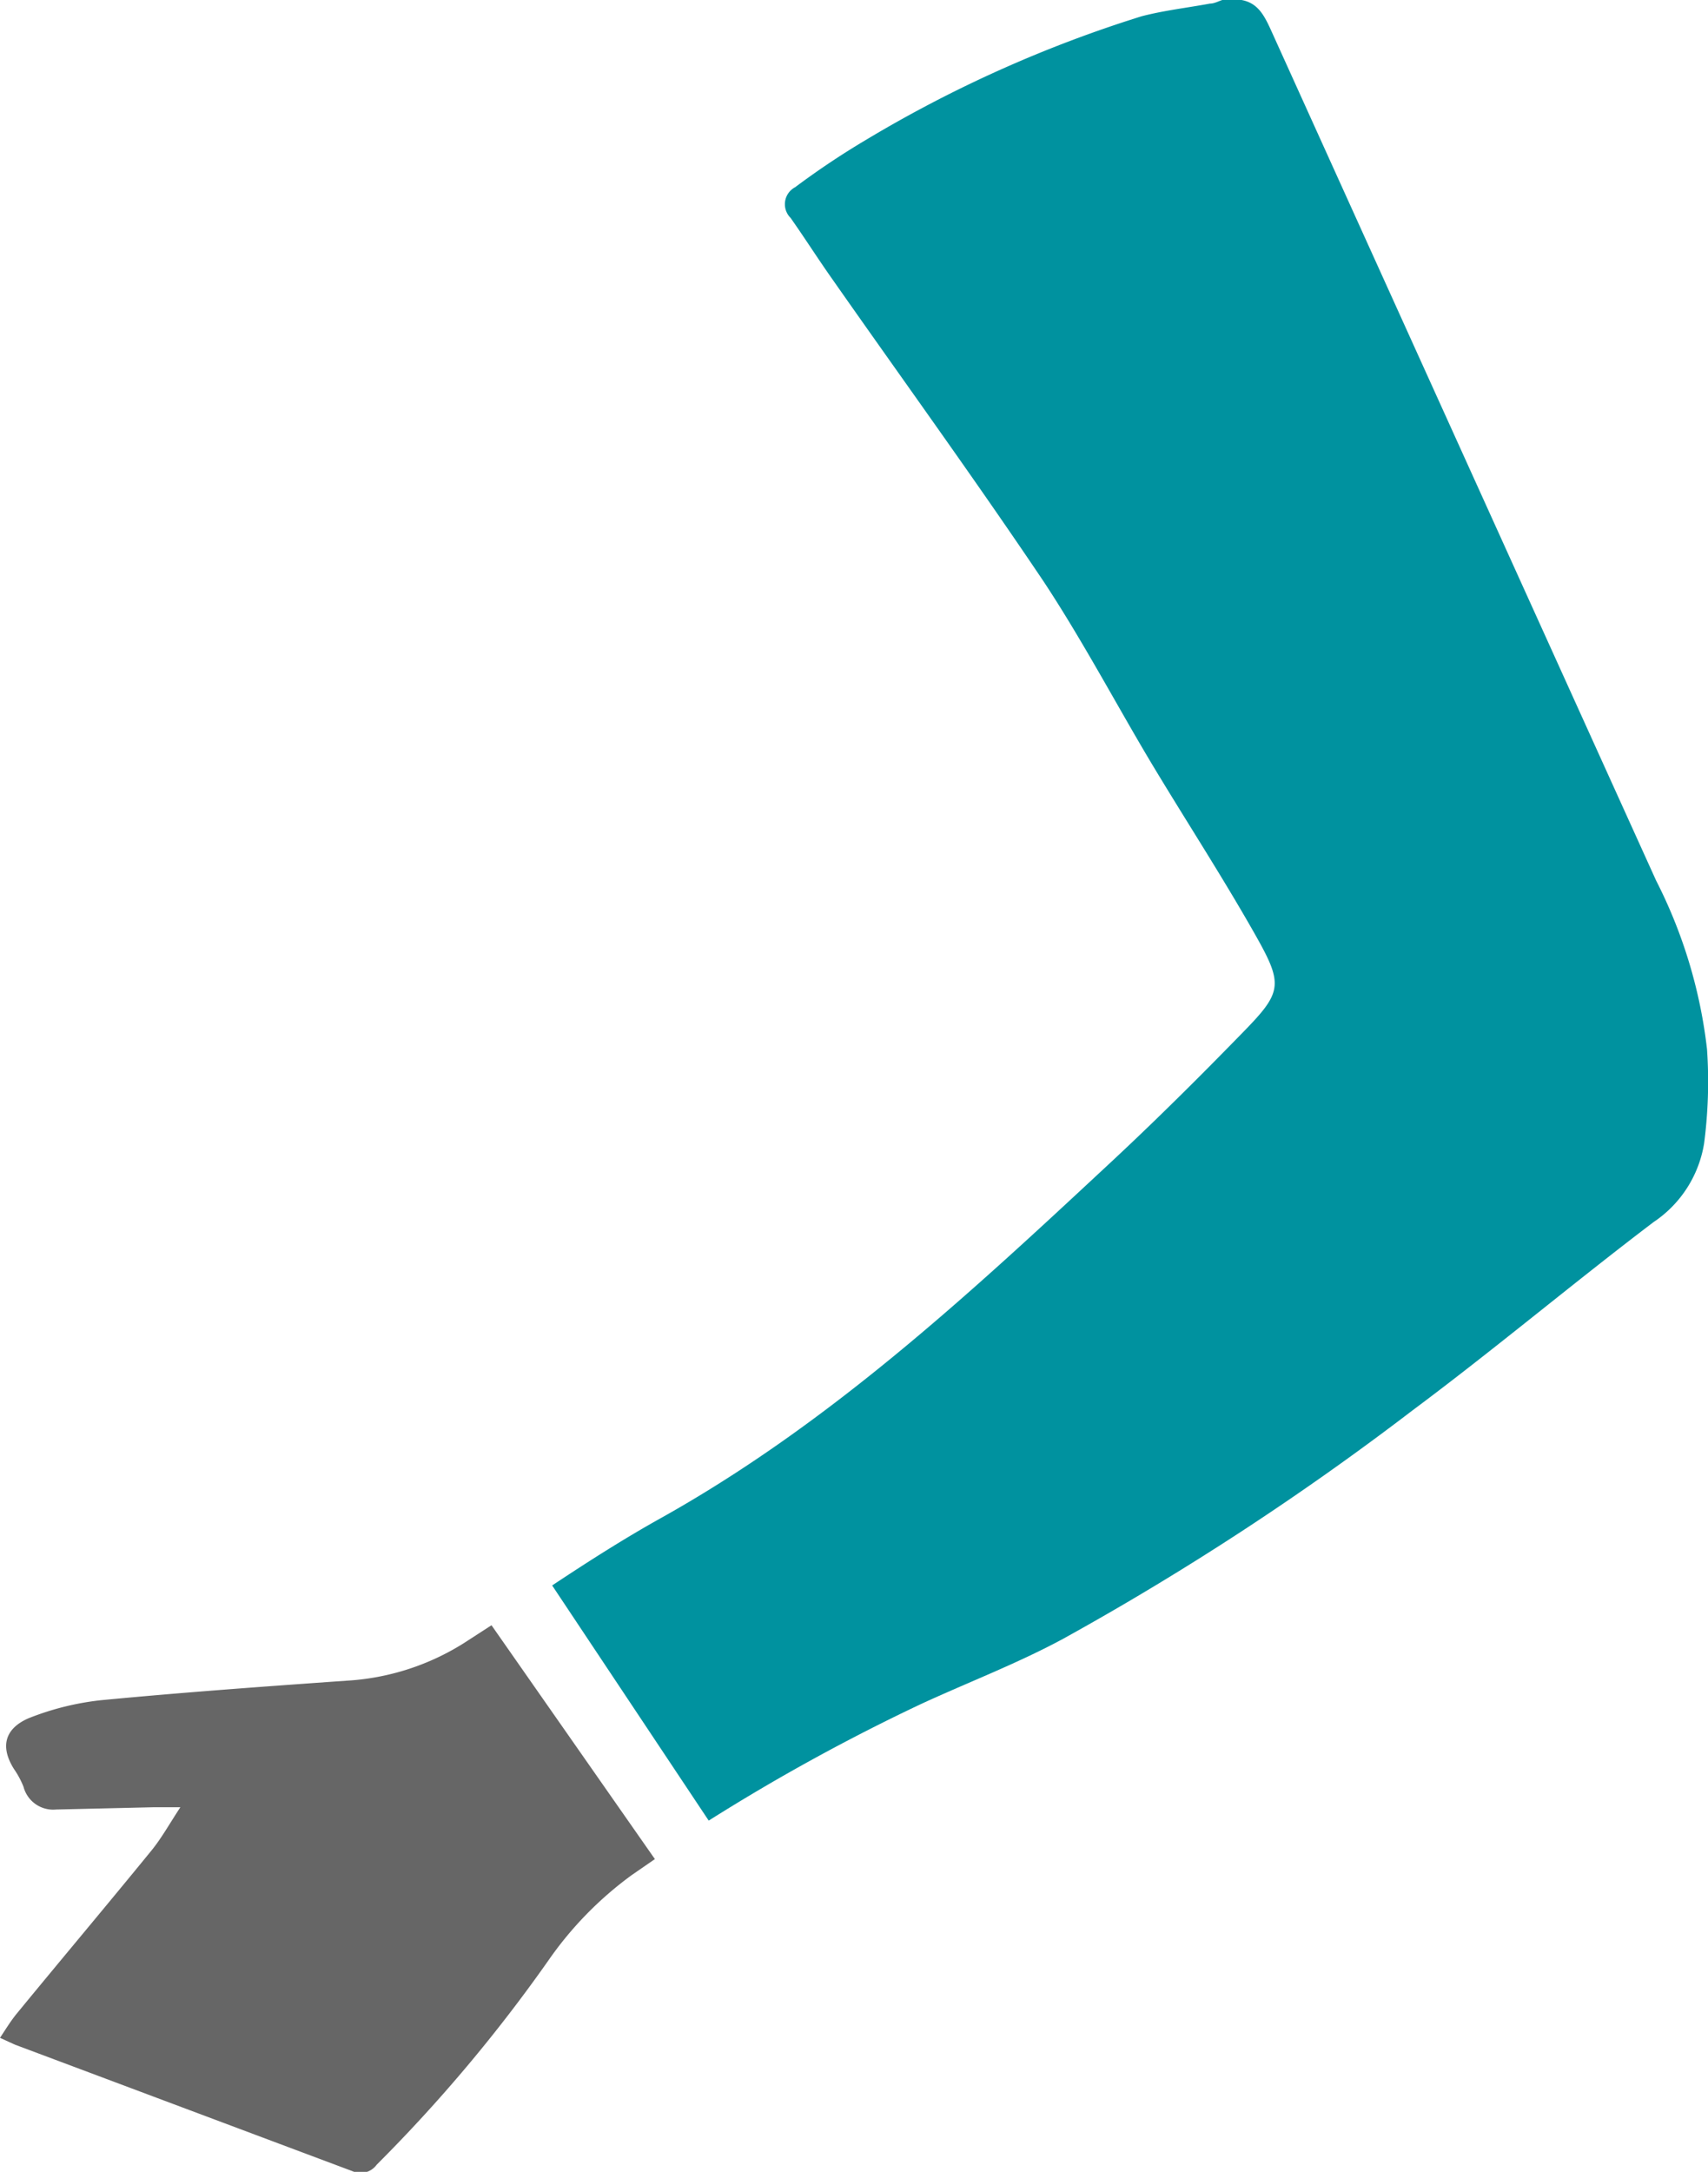
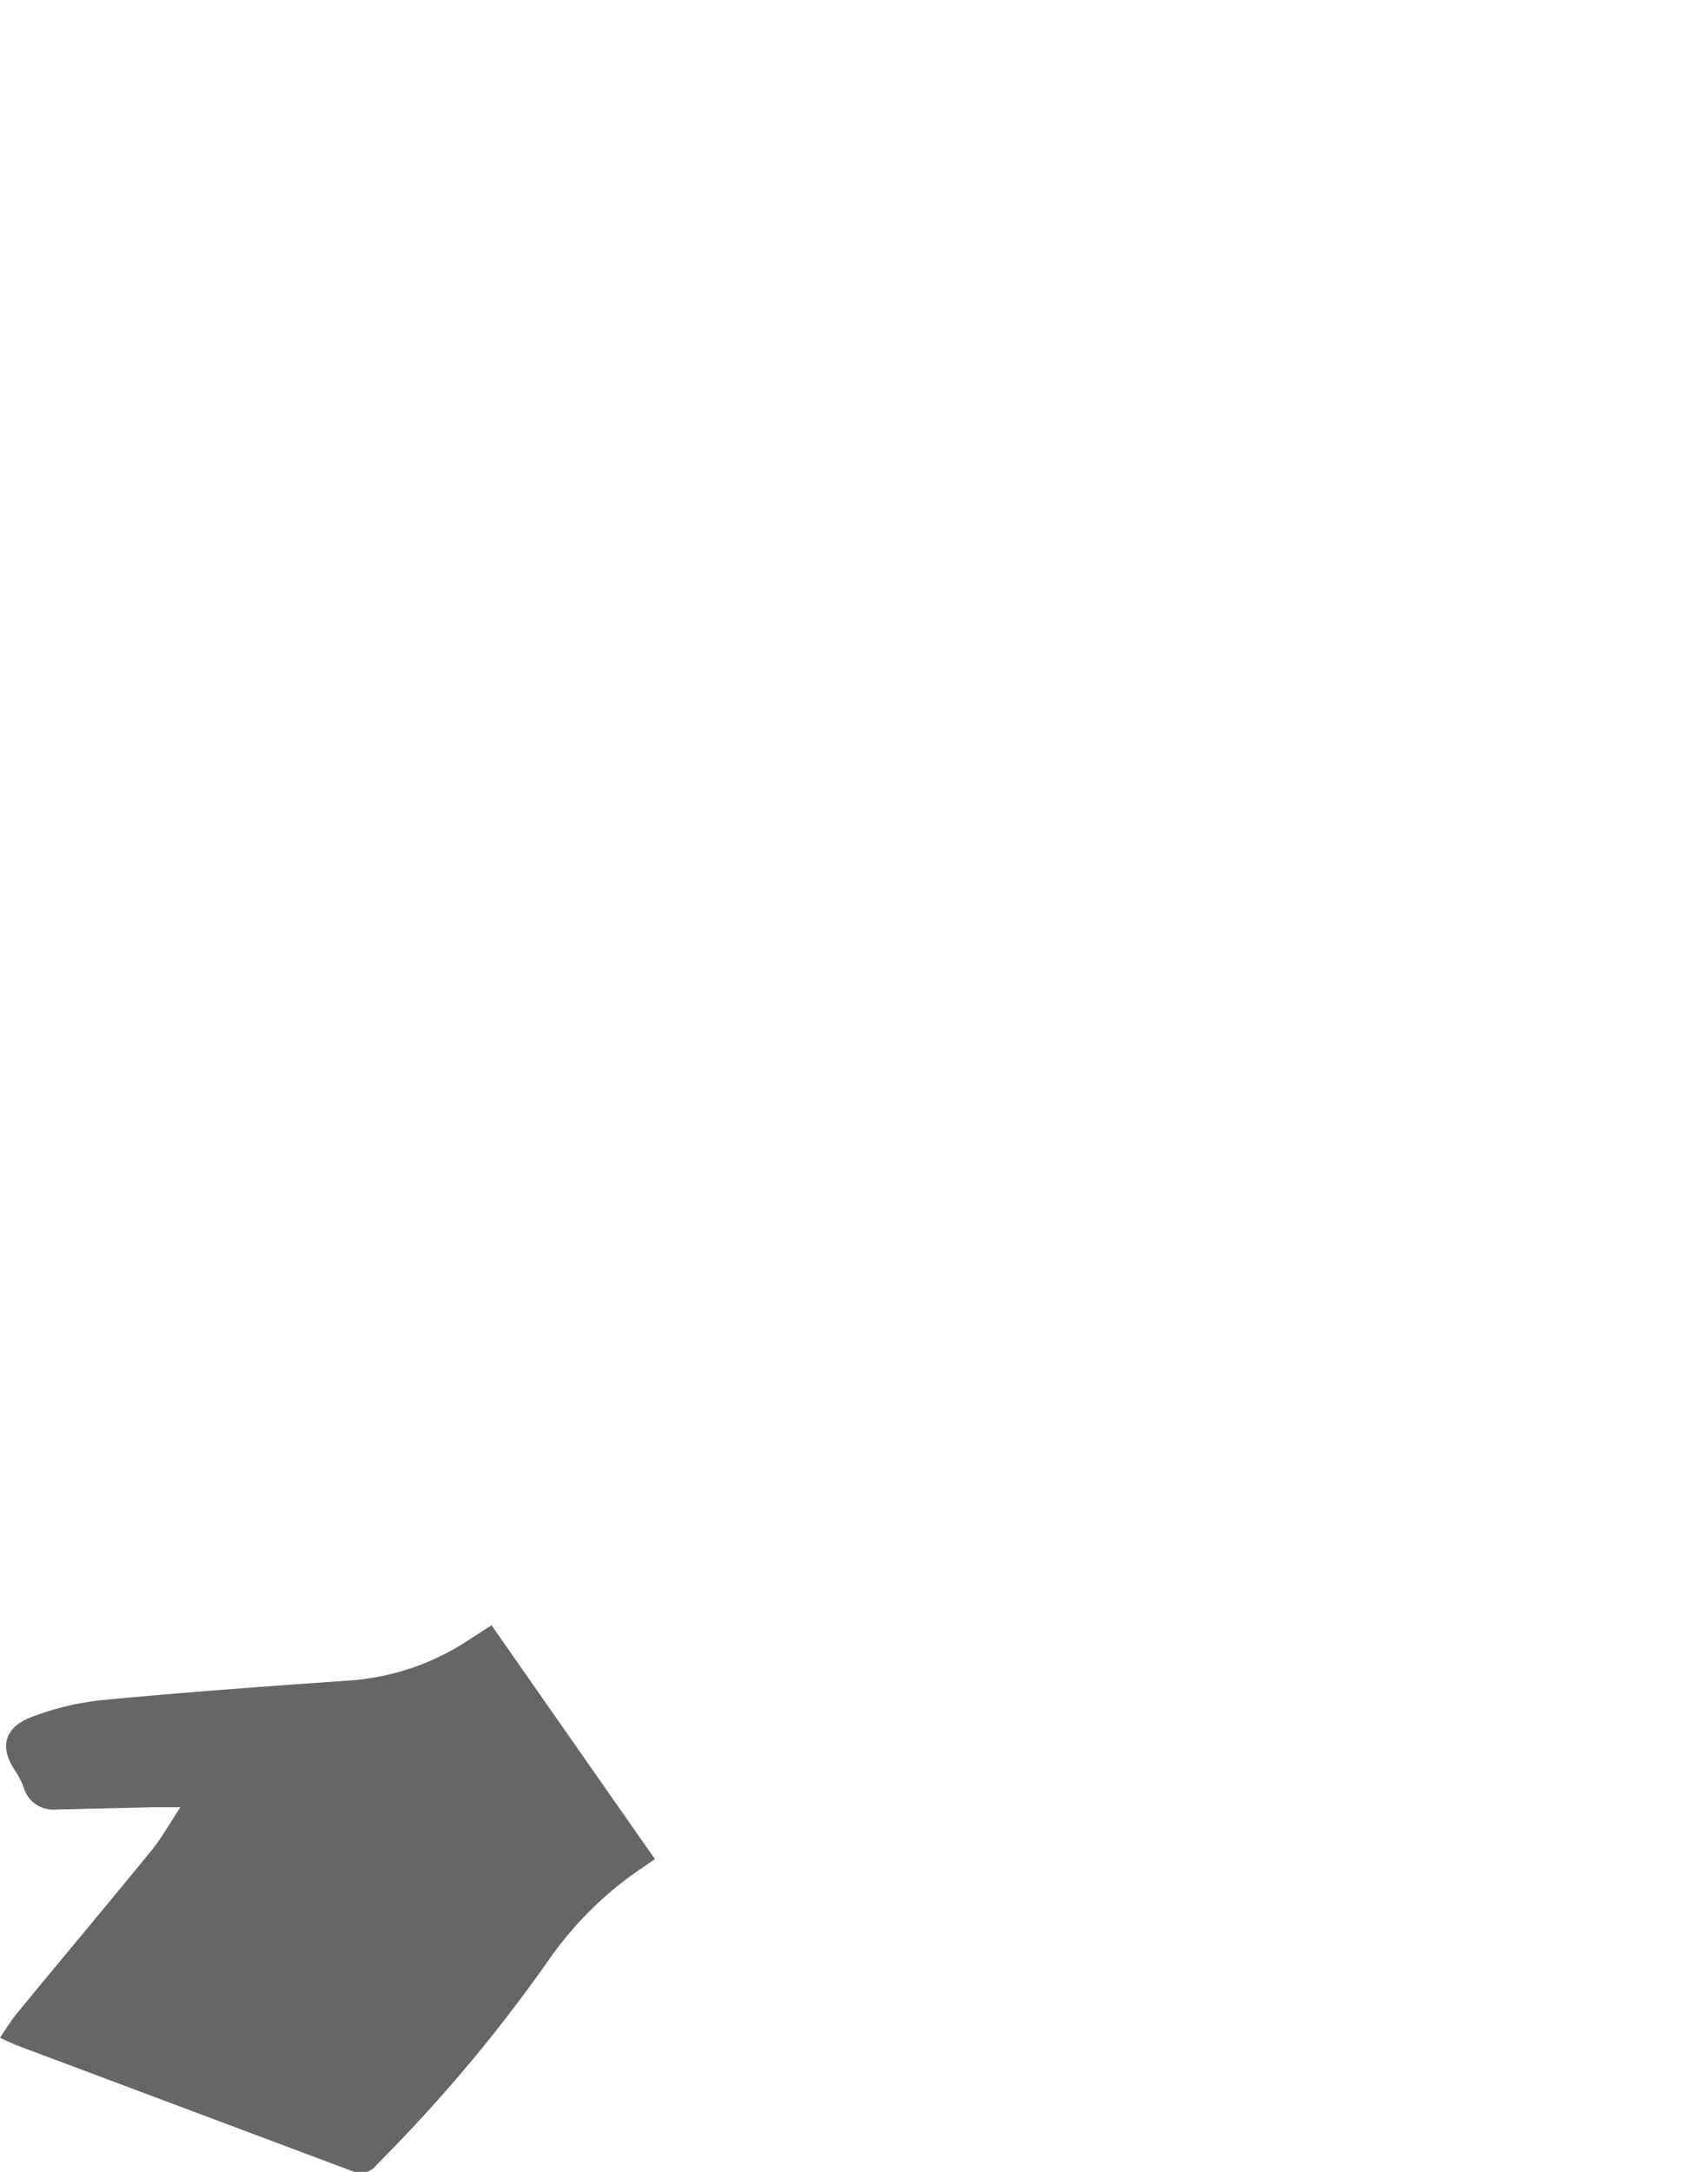
<svg xmlns="http://www.w3.org/2000/svg" viewBox="0 0 52.37 66.59">
  <defs>
    <style>.cls-1{fill:#666;}.cls-2{fill:#00929f;}</style>
  </defs>
  <title>Asset 17</title>
  <g id="Layer_2" data-name="Layer 2">
    <g id="Layer_1-2" data-name="Layer 1">
      <path class="cls-1" d="M20.08,57l-.71.49a11,11,0,0,0-2.55,2.61,47.31,47.31,0,0,1-5.27,6.27.61.61,0,0,1-.74.2L.46,62.69,0,62.48c.18-.27.33-.52.52-.75,1.37-1.67,2.76-3.32,4.13-5,.3-.37.54-.8.88-1.32H4.72l-3,.07a.94.94,0,0,1-1-.7,2.72,2.72,0,0,0-.29-.54C0,53.56.14,53,.88,52.68a8.49,8.49,0,0,1,2.2-.55c2.51-.24,5-.42,7.55-.6a7.56,7.56,0,0,0,3.59-1.15l.85-.55Z" />
-       <path class="cls-2" d="M16.93,48.61c1.1-.73,2.21-1.44,3.36-2.08,5.09-2.85,9.33-6.76,13.55-10.69,1.48-1.37,2.91-2.79,4.32-4.24,1.13-1.16,1.18-1.42.39-2.83-1-1.78-2.12-3.5-3.18-5.26S33.21,19.66,32,17.83c-2.11-3.14-4.33-6.2-6.5-9.3-.43-.61-.83-1.24-1.26-1.85a.59.59,0,0,1,.14-.94,24.77,24.77,0,0,1,2.22-1.48A38.94,38.94,0,0,1,35,.5c.69-.18,1.4-.26,2.1-.39.14,0,.27-.08.41-.12H38c.57.07.77.49,1,1Q44.89,14,50.78,27a15.16,15.16,0,0,1,1.56,5.17,14.57,14.57,0,0,1-.09,2.89,3.59,3.59,0,0,1-1.55,2.41c-2.49,1.89-4.89,3.91-7.4,5.78a86.69,86.69,0,0,1-10.71,7c-1.41.76-2.91,1.33-4.36,2a61.15,61.15,0,0,0-6.5,3.57Z" />
    </g>
  </g>
</svg>